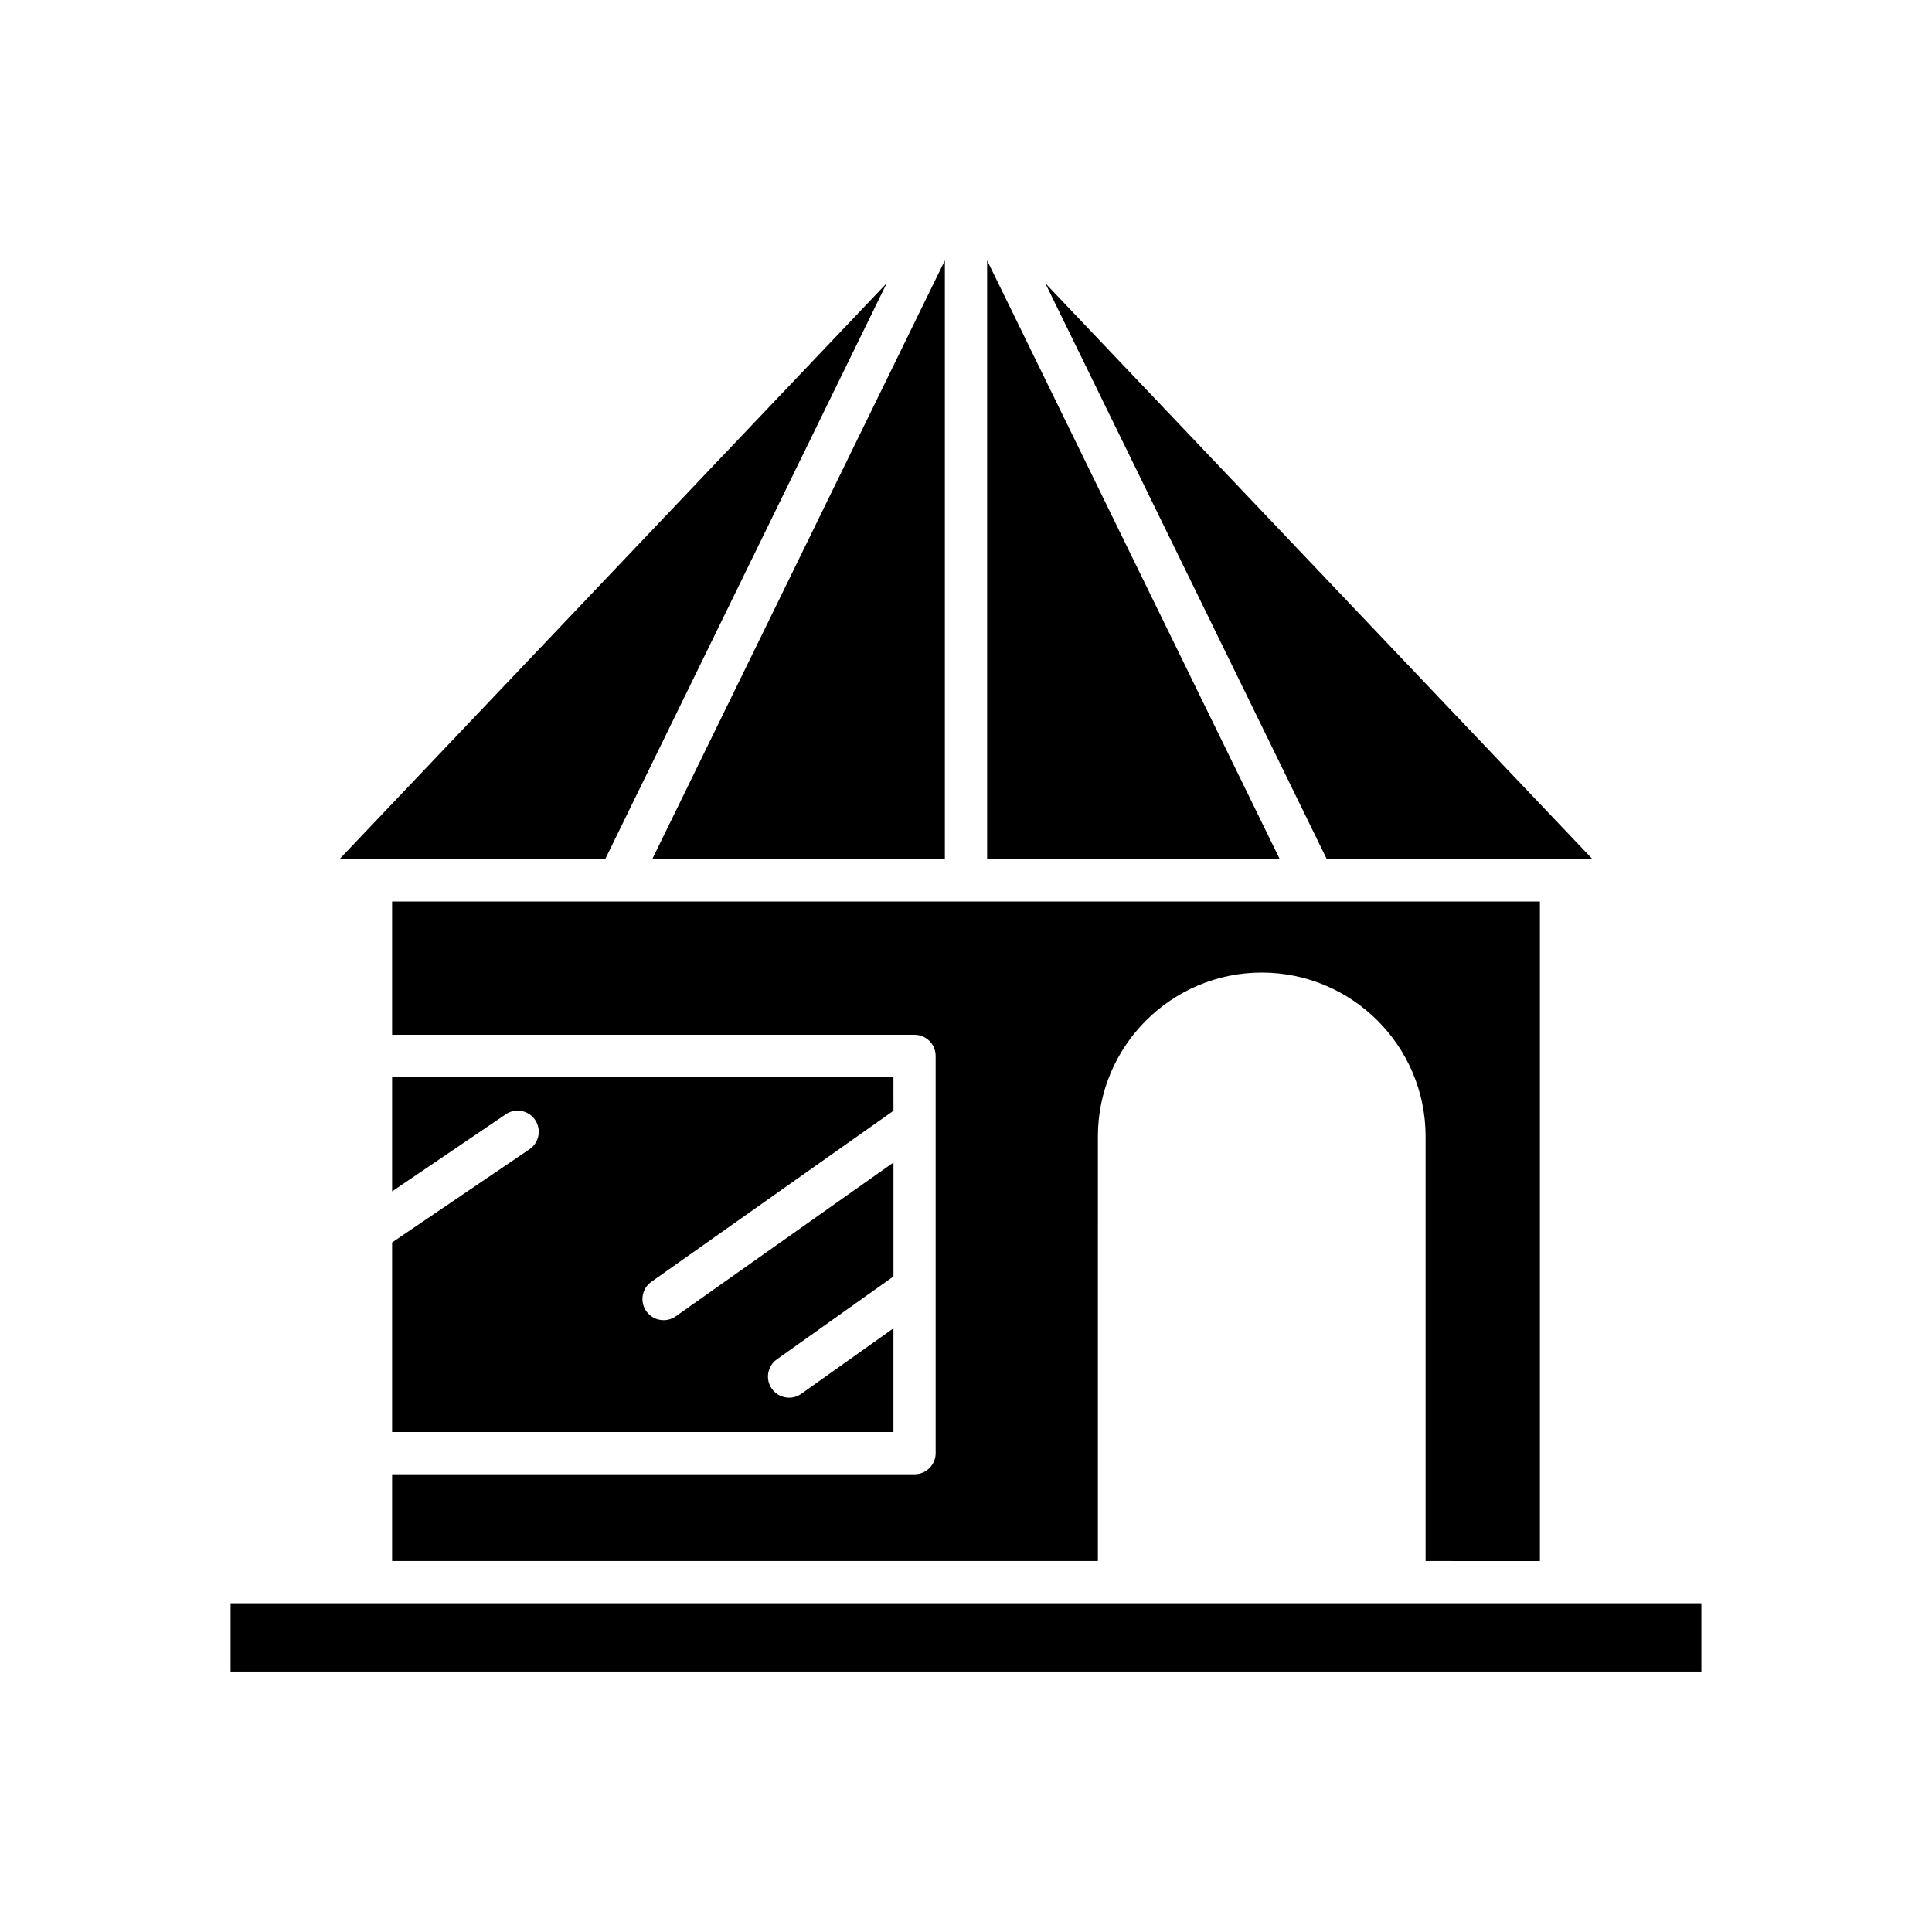
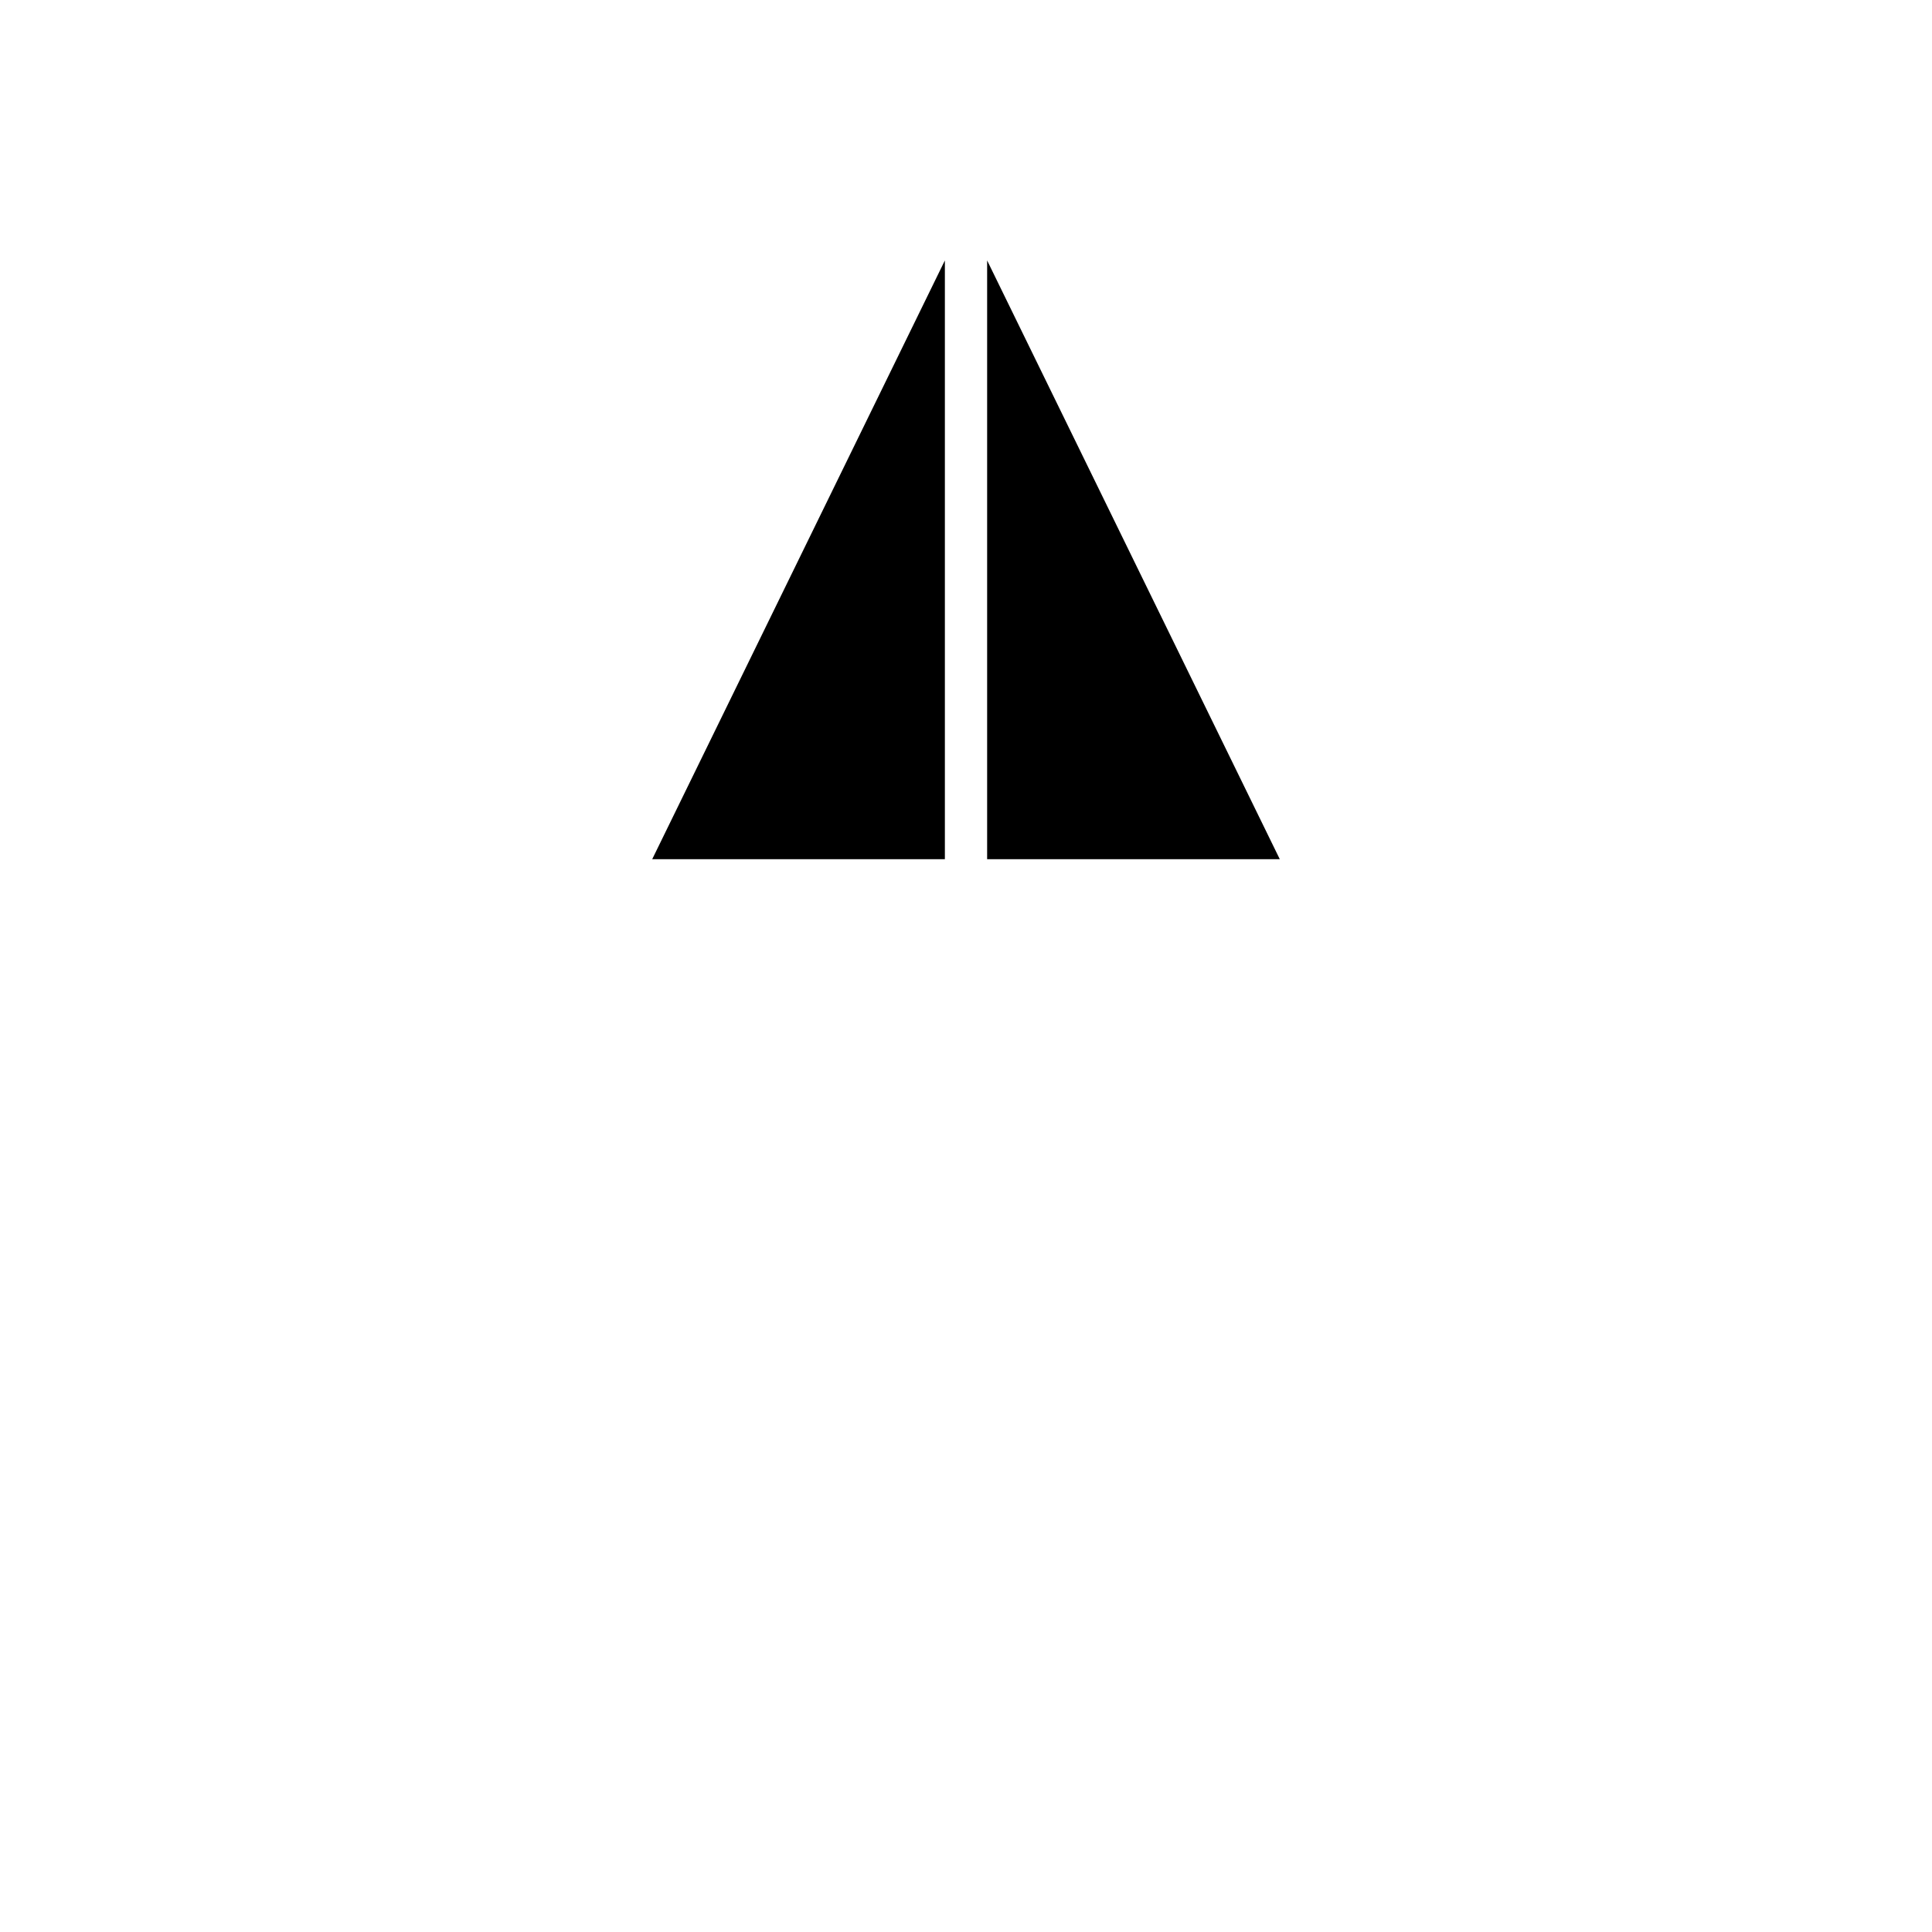
<svg xmlns="http://www.w3.org/2000/svg" fill="#000000" width="800px" height="800px" version="1.1" viewBox="144 144 512 512">
  <g>
-     <path d="m421.01 219.05 74.609 152.65h70.426z" />
    <path d="m405.6 371.7h77.559l-77.559-158.68z" />
-     <path d="m552.09 557.69v-174.79h-304.18v35.332h138.45c3.094 0 5.598 2.508 5.598 5.598v105.26c0 3.09-2.504 5.598-5.598 5.598h-138.45v23h187.04l0.004-112.53c0-23.945 19.477-43.422 43.422-43.422 23.945 0 43.422 19.477 43.422 43.422v112.53z" />
-     <path d="m247.91 473.26v50.23h132.86v-27.469l-24.418 17.348c-0.984 0.695-2.117 1.031-3.234 1.031-1.754 0-3.477-0.82-4.57-2.356-1.789-2.519-1.195-6.012 1.324-7.805l30.902-21.957v-30.207l-57.691 40.762c-0.984 0.691-2.109 1.023-3.227 1.023-1.754 0-3.488-0.824-4.574-2.367-1.789-2.523-1.188-6.019 1.34-7.805l64.152-45.324-0.004-8.938h-132.86v30.301l30.125-20.434c2.555-1.738 6.035-1.07 7.773 1.488 1.738 2.559 1.07 6.039-1.488 7.777z" />
    <path d="m316.84 371.7h77.562v-158.68z" />
-     <path d="m378.99 219.05-145.04 152.65h70.426z" />
-     <path d="m205.11 568.88h389.77v18.094h-389.77z" />
  </g>
</svg>